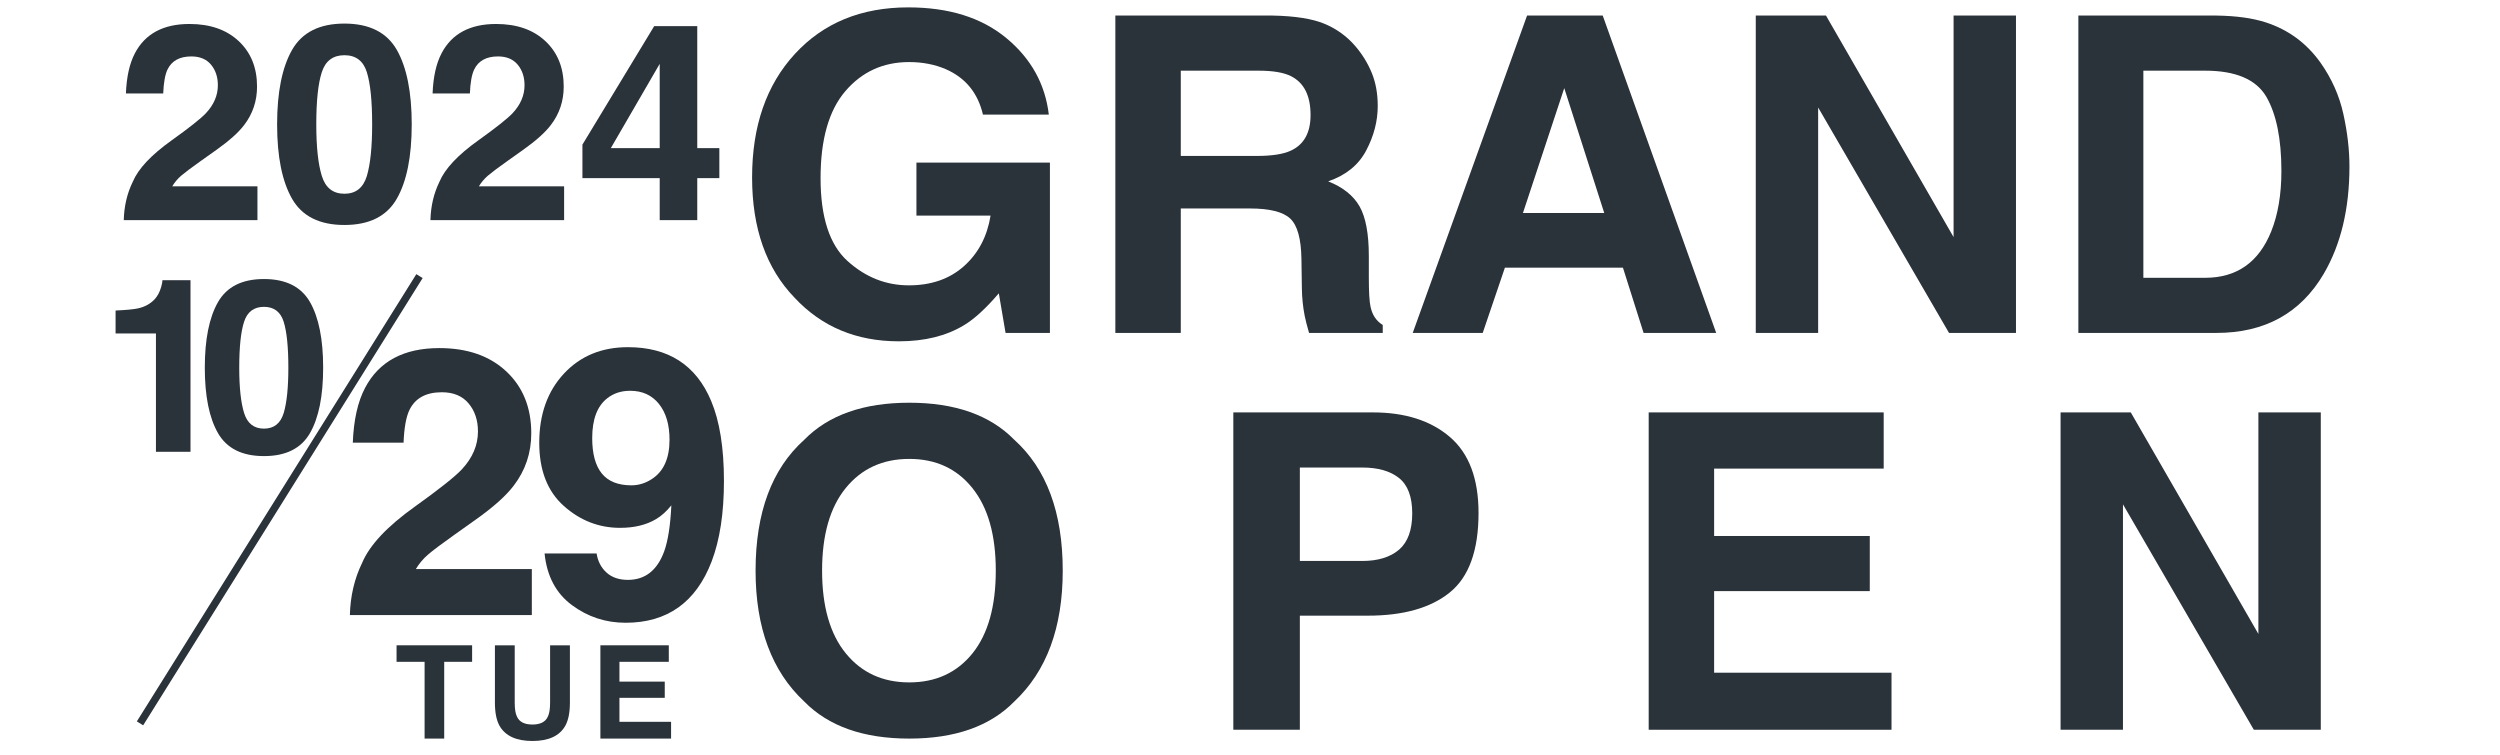
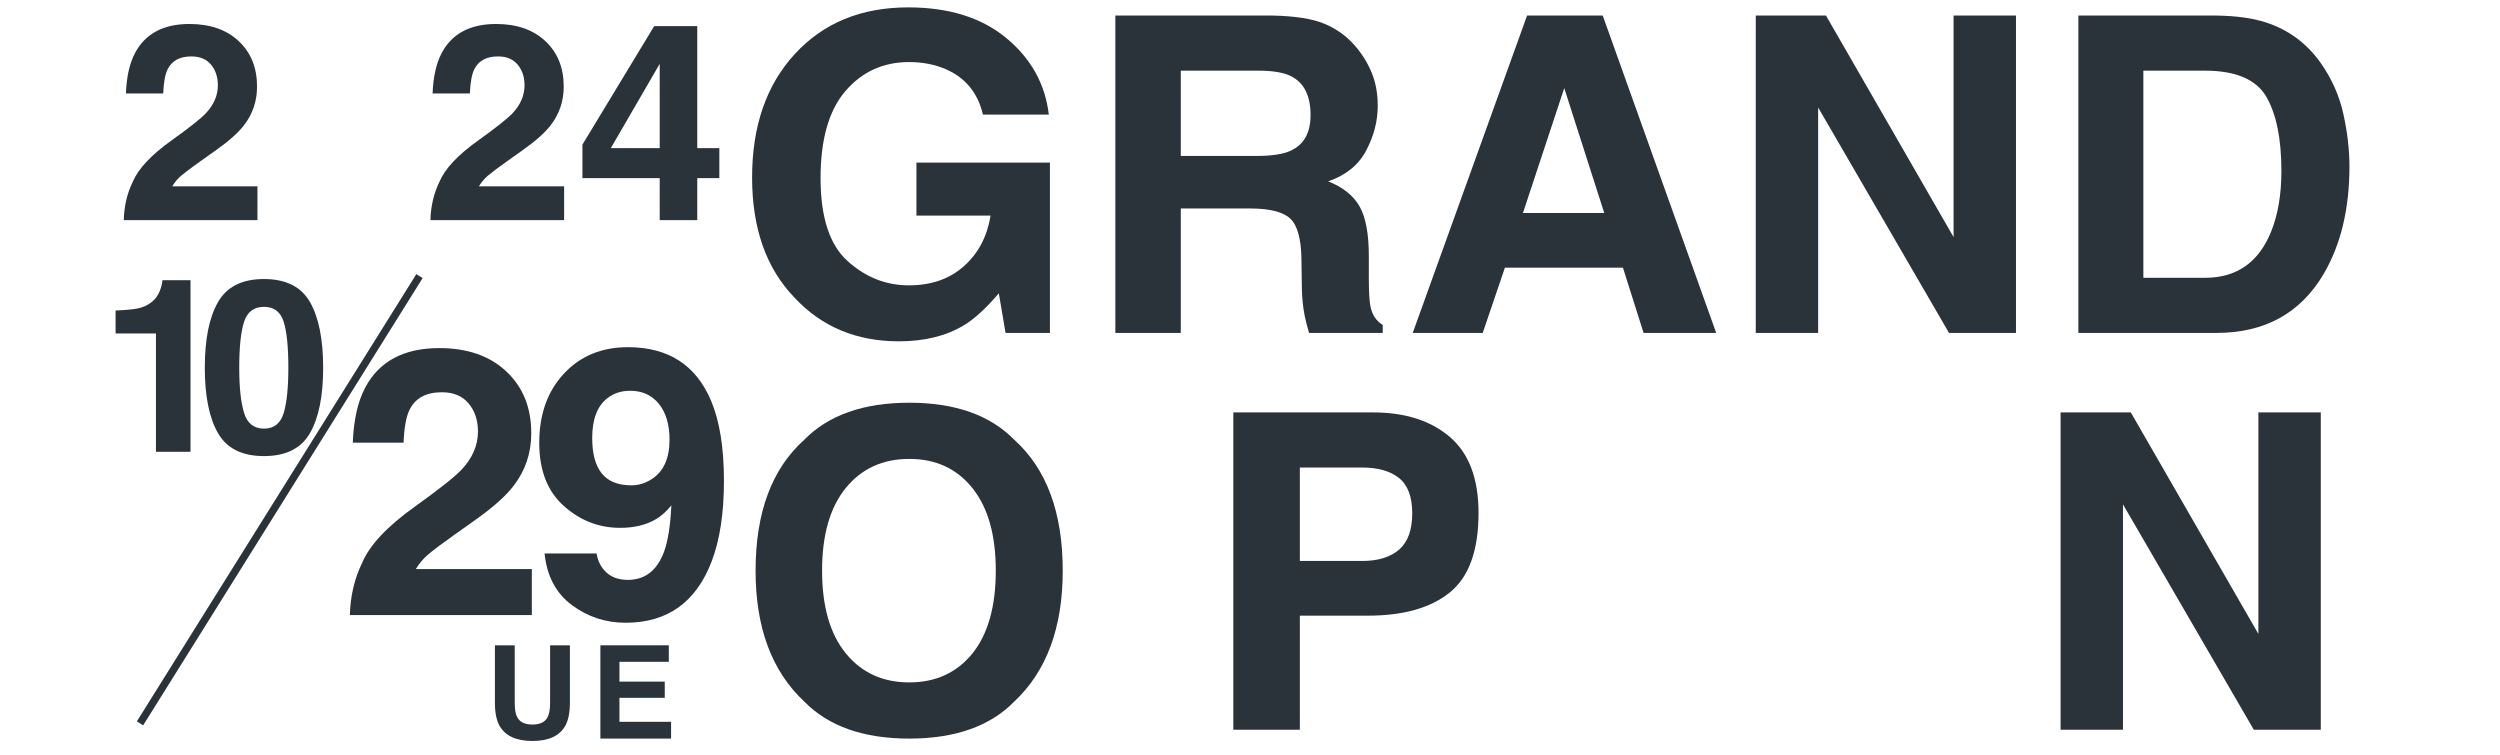
<svg xmlns="http://www.w3.org/2000/svg" id="d" data-name="GRANDOPEN" viewBox="0 0 960 290">
  <defs>
    <style>
      .g {
        fill: #2a323a;
      }
    </style>
  </defs>
  <g>
    <path class="g" d="M370.193,124.864c-6.79,4.134-15.138,6.201-25.042,6.201-16.307,0-29.663-5.594-40.069-16.783-10.852-11.244-16.277-26.622-16.277-46.134,0-19.731,5.48-35.551,16.444-47.456,10.963-11.906,25.461-17.858,43.491-17.858,15.638,0,28.201,3.927,37.689,11.781s14.928,17.652,16.319,29.392h-25.293c-1.948-8.322-6.707-14.138-14.274-17.445-4.229-1.819-8.932-2.728-14.107-2.728-9.906,0-18.045,3.708-24.417,11.12-6.373,7.414-9.558,18.561-9.558,33.443,0,14.993,3.45,25.603,10.351,31.831,6.9,6.229,14.747,9.343,23.541,9.343,8.625,0,15.693-2.466,21.202-7.4,5.51-4.932,8.903-11.395,10.185-19.388h-28.466v-20.338h51.255v65.397h-17.029l-2.588-15.212c-4.954,5.787-9.405,9.867-13.356,12.236Z" />
    <path class="g" d="M479.965,80.053h-26.545v47.787h-25.127V5.975h60.354c8.625.165,15.262,1.213,19.909,3.142,4.646,1.93,8.584,4.768,11.812,8.516,2.672,3.087,4.786,6.504,6.345,10.252,1.557,3.749,2.337,8.02,2.337,12.815,0,5.787-1.475,11.479-4.424,17.073-2.95,5.595-7.819,9.549-14.608,11.864,5.676,2.261,9.696,5.471,12.062,9.632,2.364,4.162,3.547,10.514,3.547,19.057v8.185c0,5.568.222,9.343.668,11.327.668,3.142,2.226,5.457,4.675,6.945v3.059h-28.298c-.78-2.7-1.336-4.878-1.67-6.531-.668-3.417-1.03-6.917-1.085-10.5l-.167-11.327c-.112-7.771-1.545-12.952-4.299-15.543-2.755-2.59-7.918-3.886-15.485-3.886ZM495.575,57.896c5.119-2.315,7.68-6.889,7.68-13.724,0-7.385-2.477-12.346-7.43-14.882-2.783-1.433-6.957-2.15-12.521-2.15h-29.884v32.74h29.133c5.787,0,10.128-.661,13.022-1.984Z" />
    <path class="g" d="M623.21,102.789h-45.328l-8.515,25.051h-26.879l43.908-121.865h29.05l43.575,121.865h-27.882l-7.93-25.051ZM616.03,81.789l-15.359-47.952-15.86,47.952h31.22Z" />
    <path class="g" d="M774.135,127.84h-25.711l-50.253-86.562v86.562h-23.958V5.975h26.963l49.001,85.074V5.975h23.958v121.865Z" />
    <path class="g" d="M851.099,127.84h-53.007V5.975h53.007c7.624.111,13.969.992,19.033,2.646,8.625,2.811,15.609,7.965,20.952,15.46,4.285,6.064,7.206,12.622,8.765,19.677,1.558,7.056,2.338,13.78,2.338,20.173,0,16.205-3.284,29.929-9.851,41.173-8.904,15.158-22.65,22.736-41.237,22.736ZM870.215,37.061c-3.952-6.614-11.77-9.921-23.457-9.921h-23.707v79.535h23.707c12.132,0,20.591-5.924,25.377-17.775,2.615-6.503,3.924-14.248,3.924-23.232,0-12.402-1.949-21.937-5.844-28.606Z" />
    <path class="g" d="M349.158,283.619c-17.587,0-31.026-4.74-40.319-14.22-12.467-11.629-18.699-28.385-18.699-50.268,0-22.323,6.232-39.078,18.699-50.267,9.293-9.479,22.732-14.22,40.319-14.22s31.024,4.741,40.318,14.22c12.409,11.19,18.615,27.945,18.615,50.267,0,21.882-6.206,38.638-18.615,50.268-9.294,9.481-22.734,14.22-40.318,14.22ZM373.449,250.879c5.954-7.441,8.932-18.023,8.932-31.748s-2.991-24.237-8.974-31.707c-5.982-7.468-14.065-11.203-24.249-11.203s-18.311,3.72-24.376,11.161-9.099,18.023-9.099,31.748,3.033,24.307,9.099,31.748,14.191,11.161,24.376,11.161,18.281-3.72,24.291-11.161Z" />
    <path class="g" d="M525.269,236.411h-26.128v43.819h-25.544v-121.865h53.592c12.354,0,22.205,3.142,29.551,9.425s11.019,16.012,11.019,29.185c0,14.386-3.673,24.555-11.019,30.508-7.346,5.953-17.837,8.929-31.471,8.929ZM537.289,211.029c3.339-2.921,5.009-7.551,5.009-13.89s-1.684-10.858-5.051-13.559c-3.367-2.7-8.084-4.051-14.148-4.051h-23.958v35.882h23.958c6.064,0,10.796-1.46,14.19-4.382Z" />
-     <path class="g" d="M717.992,226.986h-59.769v31.334h68.116v21.909h-93.243v-121.865h90.238v21.579h-65.111v25.878h59.769v21.165Z" />
    <path class="g" d="M891.183,280.23h-25.711l-50.253-86.562v86.562h-23.958v-121.865h26.963l49.001,85.074v-85.074h23.958v121.865Z" />
  </g>
  <g>
    <path class="g" d="M81.026,24.822c-1.758-2.102-4.274-3.154-7.548-3.154-4.48,0-7.53,1.672-9.15,5.015-.931,1.93-1.482,4.997-1.654,9.202h-14.319c.24-6.375,1.396-11.528,3.464-15.457,3.929-7.478,10.907-11.218,20.937-11.218,7.926,0,14.233,2.197,18.92,6.591,4.687,4.394,7.031,10.21,7.031,17.447,0,5.549-1.654,10.477-4.963,14.785-2.171,2.861-5.738,6.048-10.701,9.564l-5.894,4.187c-3.688,2.62-6.212,4.515-7.573,5.687-1.361,1.172-2.507,2.533-3.438,4.084h32.724v12.976h-51.334c.138-5.376,1.292-10.287,3.464-14.733,2.102-4.997,7.064-10.287,14.888-15.871,6.789-4.859,11.184-8.34,13.183-10.442,3.067-3.274,4.601-6.858,4.601-10.753,0-3.17-.879-5.807-2.636-7.909Z" />
-     <path class="g" d="M132.256,86.391c-9.547,0-16.241-3.343-20.084-10.029-3.843-6.686-5.764-16.215-5.764-28.587s1.921-21.919,5.764-28.639,10.537-10.081,20.084-10.081,16.249,3.36,20.109,10.081c3.825,6.72,5.738,16.267,5.738,28.639s-1.922,21.902-5.764,28.587c-3.844,6.687-10.538,10.029-20.084,10.029ZM140.889,67.522c1.345-4.549,2.017-11.132,2.017-19.748,0-9.029-.681-15.716-2.042-20.058-1.362-4.343-4.231-6.514-8.607-6.514s-7.272,2.171-8.685,6.514c-1.414,4.342-2.12,11.029-2.12,20.058,0,8.616.706,15.207,2.12,19.773,1.412,4.567,4.308,6.85,8.685,6.85s7.254-2.292,8.633-6.875Z" />
    <path class="g" d="M198.788,24.822c-1.758-2.102-4.274-3.154-7.548-3.154-4.48,0-7.53,1.672-9.15,5.015-.931,1.93-1.482,4.997-1.654,9.202h-14.319c.24-6.375,1.396-11.528,3.464-15.457,3.929-7.478,10.907-11.218,20.937-11.218,7.926,0,14.233,2.197,18.92,6.591,4.687,4.394,7.031,10.21,7.031,17.447,0,5.549-1.654,10.477-4.963,14.785-2.171,2.861-5.738,6.048-10.701,9.564l-5.894,4.187c-3.688,2.62-6.212,4.515-7.573,5.687-1.361,1.172-2.507,2.533-3.438,4.084h32.724v12.976h-51.334c.138-5.376,1.292-10.287,3.464-14.733,2.102-4.997,7.064-10.287,14.888-15.871,6.789-4.859,11.184-8.34,13.183-10.442,3.067-3.274,4.601-6.858,4.601-10.753,0-3.17-.879-5.807-2.636-7.909Z" />
    <path class="g" d="M276.228,56.873v11.528h-8.479v16.129h-14.423v-16.129h-29.673v-12.872l27.554-45.492h16.542v46.836h8.479ZM234.561,56.873h18.766V24.512l-18.766,32.362Z" />
  </g>
  <rect class="g" x="6.161" y="190.473" width="202.519" height="2.854" transform="translate(-112.244 181.301) rotate(-57.999)" />
  <g>
    <path class="g" d="M179.941,154.915c-2.393-2.861-5.816-4.292-10.271-4.292-6.1,0-10.25,2.276-12.455,6.825-1.266,2.627-2.018,6.802-2.25,12.524h-19.49c.326-8.677,1.898-15.69,4.713-21.038,5.348-10.178,14.848-15.268,28.496-15.268,10.789,0,19.373,2.99,25.752,8.971,6.379,5.981,9.57,13.896,9.57,23.747,0,7.553-2.252,14.26-6.756,20.123-2.955,3.894-7.809,8.232-14.564,13.017l-8.021,5.699c-5.02,3.565-8.455,6.146-10.307,7.74-1.854,1.595-3.412,3.448-4.68,5.558h44.539v17.661h-69.869c.188-7.318,1.76-14.002,4.715-20.053,2.861-6.801,9.615-14.002,20.264-21.601,9.24-6.614,15.221-11.351,17.941-14.213,4.176-4.456,6.264-9.334,6.264-14.635,0-4.315-1.197-7.904-3.59-10.765Z" />
    <path class="g" d="M240.213,239.137c-7.646,0-14.52-2.264-20.615-6.79-6.1-4.526-9.594-11.128-10.484-19.806h19.982c.469,3.002,1.734,5.442,3.799,7.317,2.064,1.877,4.809,2.814,8.232,2.814,6.615,0,11.258-3.659,13.932-10.976,1.453-4.034,2.369-9.921,2.744-17.66-1.83,2.299-3.775,4.058-5.84,5.277-3.754,2.252-8.373,3.377-13.861,3.377-8.115,0-15.314-2.802-21.6-8.408-6.287-5.604-9.43-13.685-9.43-24.239,0-10.929,3.154-19.782,9.465-26.561,6.307-6.778,14.504-10.167,24.59-10.167,15.525,0,26.174,6.872,31.943,20.616,3.283,7.787,4.926,18.037,4.926,30.748,0,12.337-1.572,22.633-4.715,30.888-6.004,15.715-17.025,23.571-33.068,23.571ZM233.176,152.945c-3.846,3.002-5.77,8.092-5.77,15.268,0,6.051,1.232,10.589,3.695,13.615,2.463,3.026,6.25,4.538,11.363,4.538,2.766,0,5.369-.797,7.809-2.392,4.551-2.908,6.826-7.951,6.826-15.127,0-5.77-1.35-10.343-4.047-13.72-2.697-3.377-6.391-5.066-11.08-5.066-3.426,0-6.357.962-8.797,2.885Z" />
  </g>
  <g>
-     <path class="g" d="M181.293,247.796v6.342h-10.717v29.476h-7.532v-29.476h-10.766v-6.342h29.015Z" />
    <path class="g" d="M211.236,269.812v-22.016h7.606v22.016c0,3.807-.592,6.772-1.774,8.894-2.203,3.888-6.407,5.832-12.611,5.832s-10.417-1.944-12.637-5.832c-1.183-2.122-1.773-5.087-1.773-8.894v-22.016h7.605v22.016c0,2.463.292,4.261.875,5.395.907,2.009,2.884,3.013,5.93,3.013,3.029,0,4.997-1.004,5.904-3.013.584-1.134.875-2.932.875-5.395Z" />
    <path class="g" d="M255.264,267.965h-17.398v9.21h19.829v6.439h-27.144v-35.818h26.269v6.342h-18.954v7.606h17.398v6.221Z" />
  </g>
  <g>
    <path class="g" d="M73.152,173.504h-13.271v-45.449h-15.498v-8.817c4.09-.182,6.953-.454,8.59-.818,2.605-.575,4.727-1.727,6.362-3.454,1.121-1.182,1.97-2.757,2.545-4.727.333-1.182.5-2.06.5-2.636h10.771v65.901Z" />
    <path class="g" d="M101.367,175.14c-8.393,0-14.278-2.939-17.656-8.817-3.379-5.878-5.067-14.255-5.067-25.133s1.688-19.271,5.067-25.179c3.378-5.908,9.264-8.863,17.656-8.863s14.286,2.954,17.68,8.863c3.363,5.908,5.045,14.302,5.045,25.179s-1.689,19.255-5.067,25.133c-3.379,5.878-9.265,8.817-17.657,8.817ZM108.957,158.552c1.182-4,1.772-9.786,1.772-17.361,0-7.938-.599-13.817-1.795-17.634-1.197-3.818-3.72-5.727-7.567-5.727s-6.394,1.909-7.635,5.727c-1.243,3.818-1.863,9.696-1.863,17.634,0,7.575.62,13.37,1.863,17.384,1.241,4.015,3.787,6.022,7.635,6.022s6.378-2.015,7.59-6.045Z" />
  </g>
</svg>